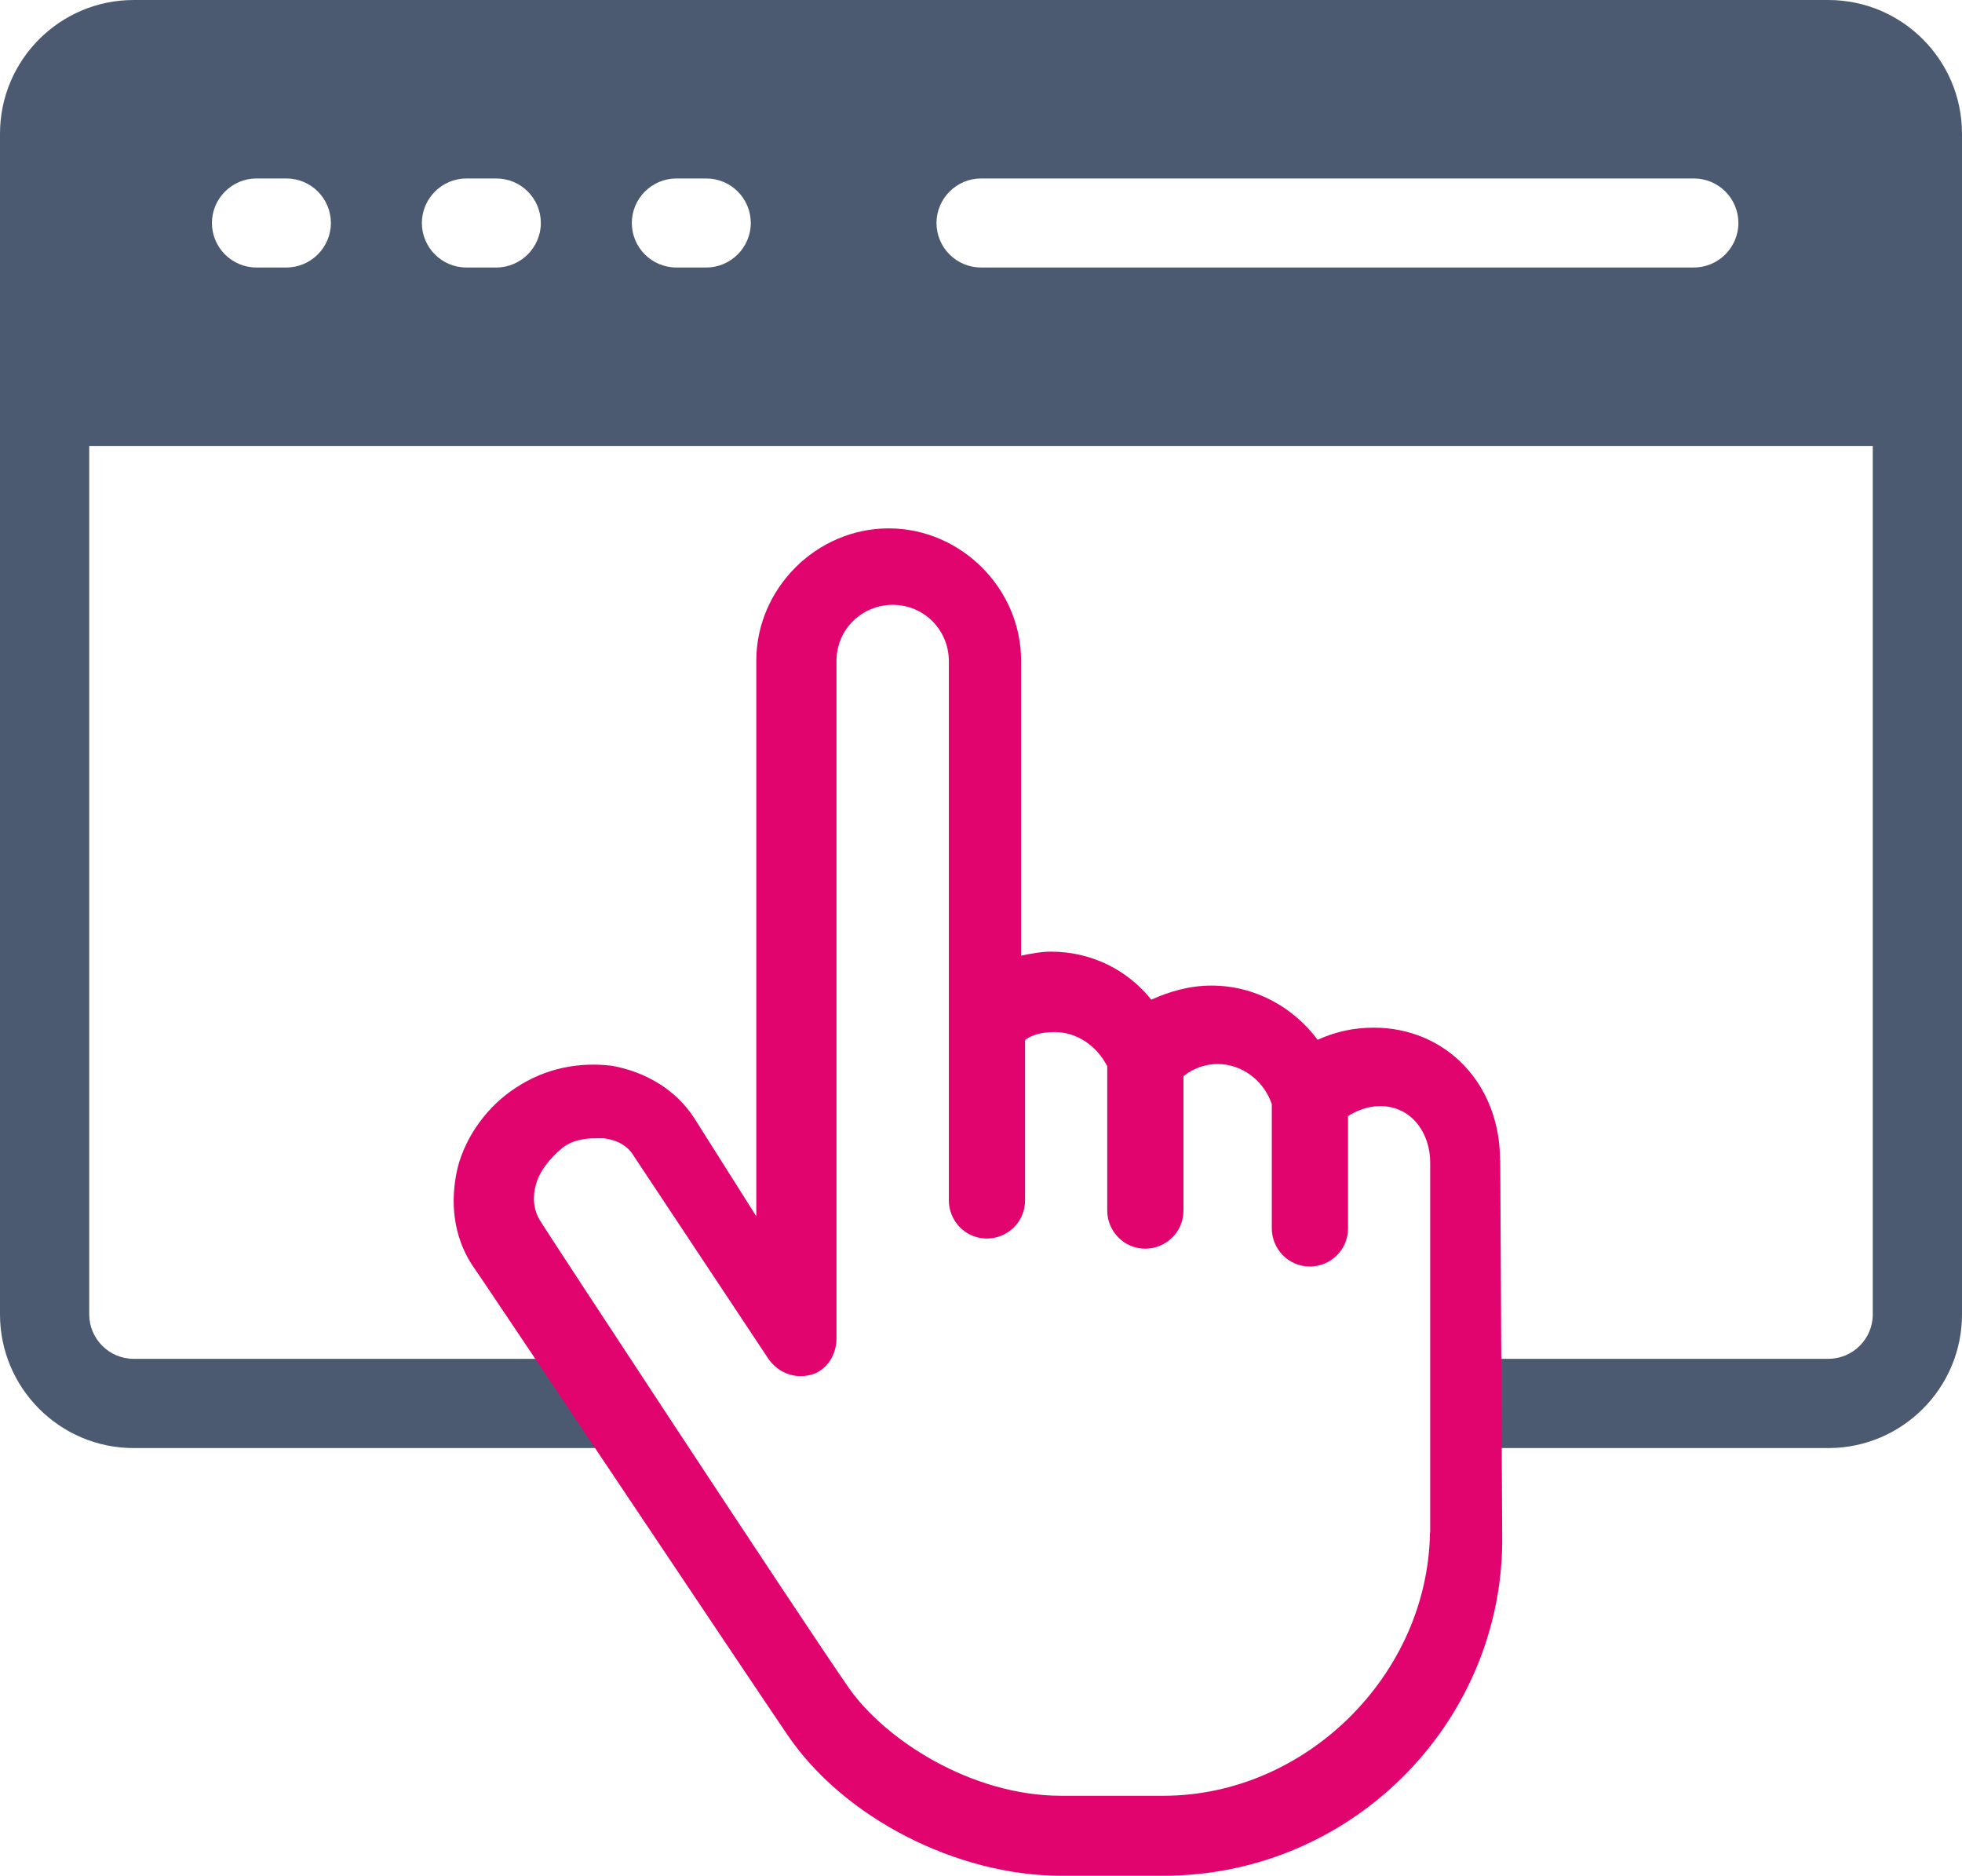
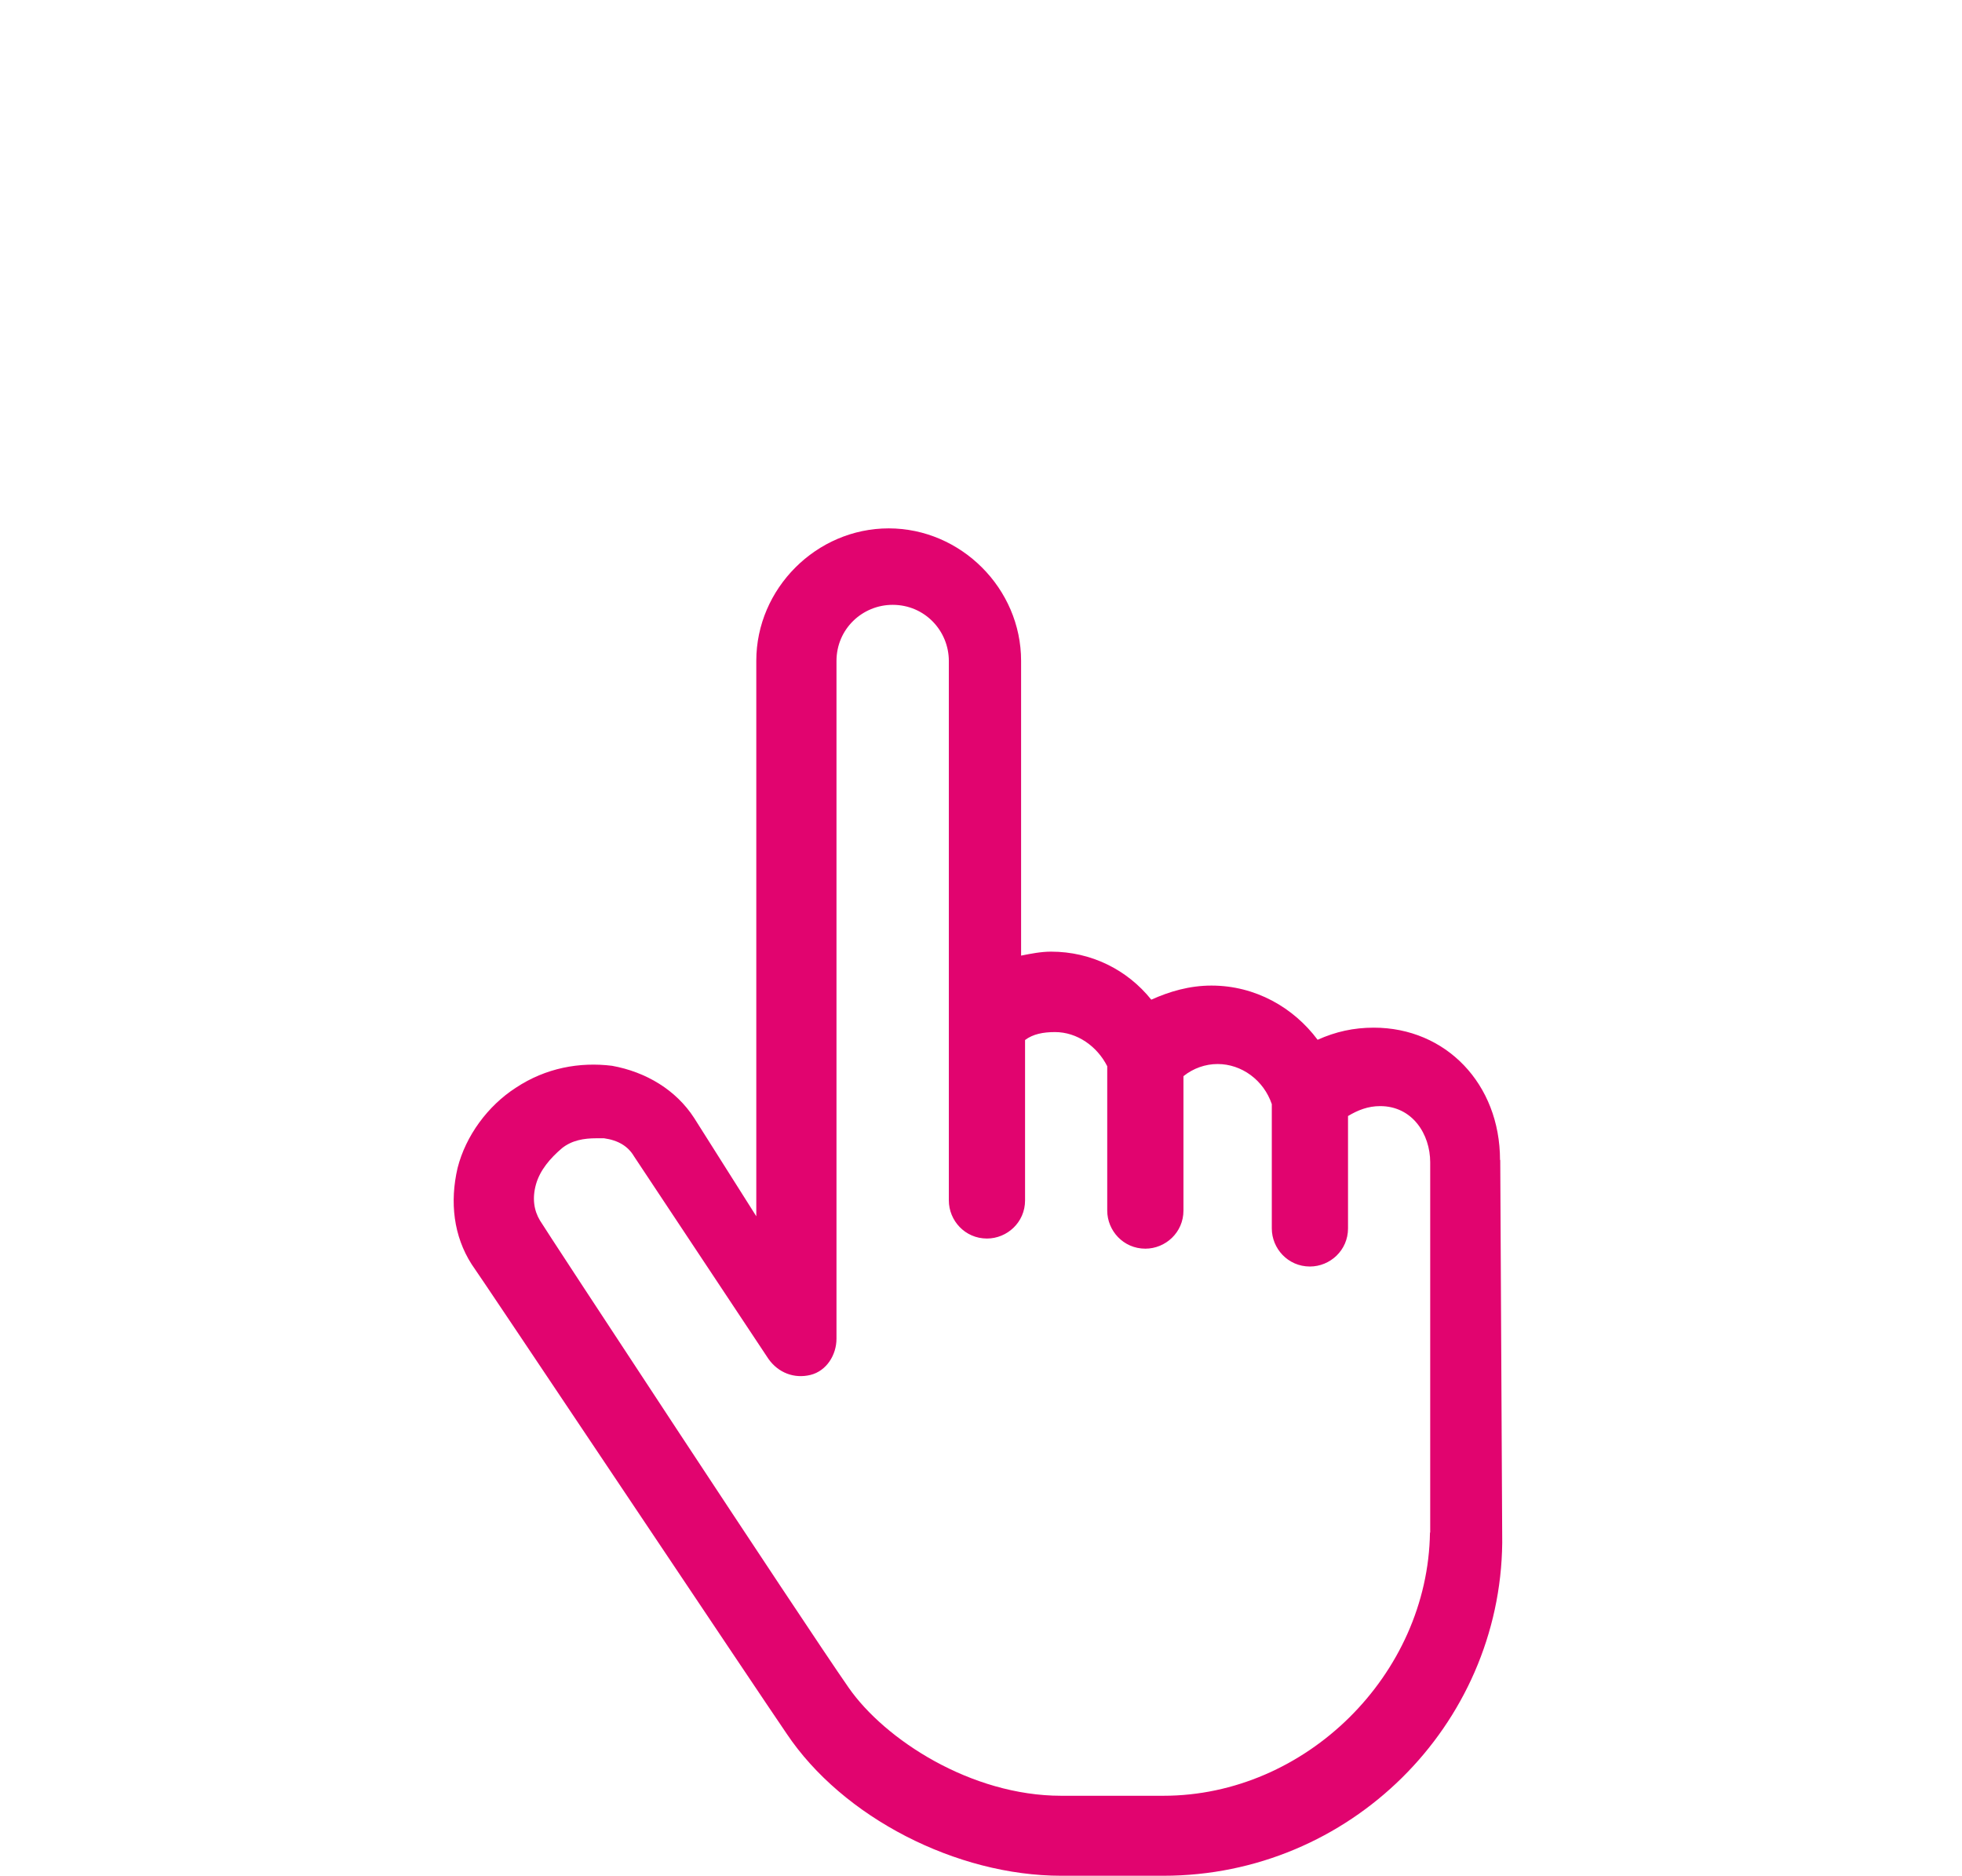
<svg xmlns="http://www.w3.org/2000/svg" id="Ebene_2" viewBox="0 0 89.06 85.14">
  <defs>
    <style>.cls-1{fill:#4b5a70;}.cls-2{fill:#e1046f;}</style>
  </defs>
  <g id="Ebene_1-2">
-     <path class="cls-1" d="M82.99,0H6.07C2.72,0,0,2.72,0,6.07v53.58c0,3.35,2.72,6.07,6.07,6.07h21.45s0-4.05,0-4.05H6.07c-1.12,0-2.02-.91-2.02-2.02V20.24h80.96v39.41c0,1.12-.91,2.02-2.02,2.02h-15.39v4.05h15.39c3.35,0,6.07-2.72,6.07-6.07V6.07c0-3.35-2.72-6.07-6.07-6.07ZM13,12.14h-1.36c-1.12,0-2.02-.91-2.02-2.02s.91-2.02,2.02-2.02h1.36c1.12,0,2.02.91,2.02,2.02s-.91,2.02-2.02,2.02ZM22.53,12.14h-1.36c-1.12,0-2.02-.91-2.02-2.02s.91-2.02,2.02-2.02h1.36c1.12,0,2.02.91,2.02,2.02s-.91,2.02-2.02,2.02ZM32.06,12.14h-1.36c-1.12,0-2.02-.91-2.02-2.02s.91-2.02,2.02-2.02h1.36c1.12,0,2.02.91,2.02,2.02s-.91,2.02-2.02,2.02ZM76.89,12.14h-32.36c-1.12,0-2.02-.91-2.02-2.02s.91-2.02,2.02-2.02h32.36c1.12,0,2.02.91,2.02,2.02s-.91,2.02-2.02,2.02Z" />
    <path class="cls-2" d="M64.91,69.55c-.09,6.46-5.64,11.95-12.1,11.95h-4.64c-4.09,0-8.01-2.55-9.65-4.91-2.09-3-13.92-21.02-14.01-21.2-.27-.45-.36-1-.18-1.64.18-.64.64-1.18,1.18-1.64.45-.36,1-.45,1.55-.45h.36c.64.09,1.09.36,1.36.82l6.1,9.19c.45.64,1.18.91,1.91.73s1.18-.91,1.18-1.64v-30.76c0-1.46,1.18-2.55,2.55-2.55,1.46,0,2.55,1.18,2.55,2.55v24.48c0,.91.73,1.73,1.73,1.73.91,0,1.73-.73,1.73-1.73v-7.28c.36-.27.82-.36,1.36-.36,1,0,1.91.64,2.37,1.55v6.55c0,.91.73,1.73,1.73,1.73.91,0,1.73-.73,1.73-1.73v-6.1c.45-.36,1-.55,1.55-.55,1.09,0,2.09.73,2.46,1.82v5.64c0,.91.73,1.73,1.73,1.73.91,0,1.73-.73,1.73-1.73v-5.1c.45-.27.91-.45,1.46-.45,1.46,0,2.27,1.27,2.27,2.55v16.81h0ZM68.09,52.65c0-3.46-2.46-6.01-5.73-6.01-.91,0-1.73.18-2.55.55-1.09-1.46-2.82-2.46-4.82-2.46-1,0-1.91.27-2.73.64-1.09-1.36-2.73-2.18-4.55-2.18-.45,0-.91.09-1.36.18v-13.38c0-3.28-2.73-6.01-6.01-6.01s-6.01,2.73-6.01,6.01v25.21l-2.82-4.46c-.82-1.27-2.18-2.09-3.73-2.37-1.46-.18-3,.09-4.37,1-1.27.82-2.27,2.18-2.64,3.64-.36,1.55-.18,3.09.64,4.37.09.09,13.29,19.84,14.29,21.29,2.55,3.82,7.73,6.46,12.47,6.46h4.64c8.46,0,15.29-6.82,15.38-15.11l-.09-17.38Z" />
  </g>
</svg>